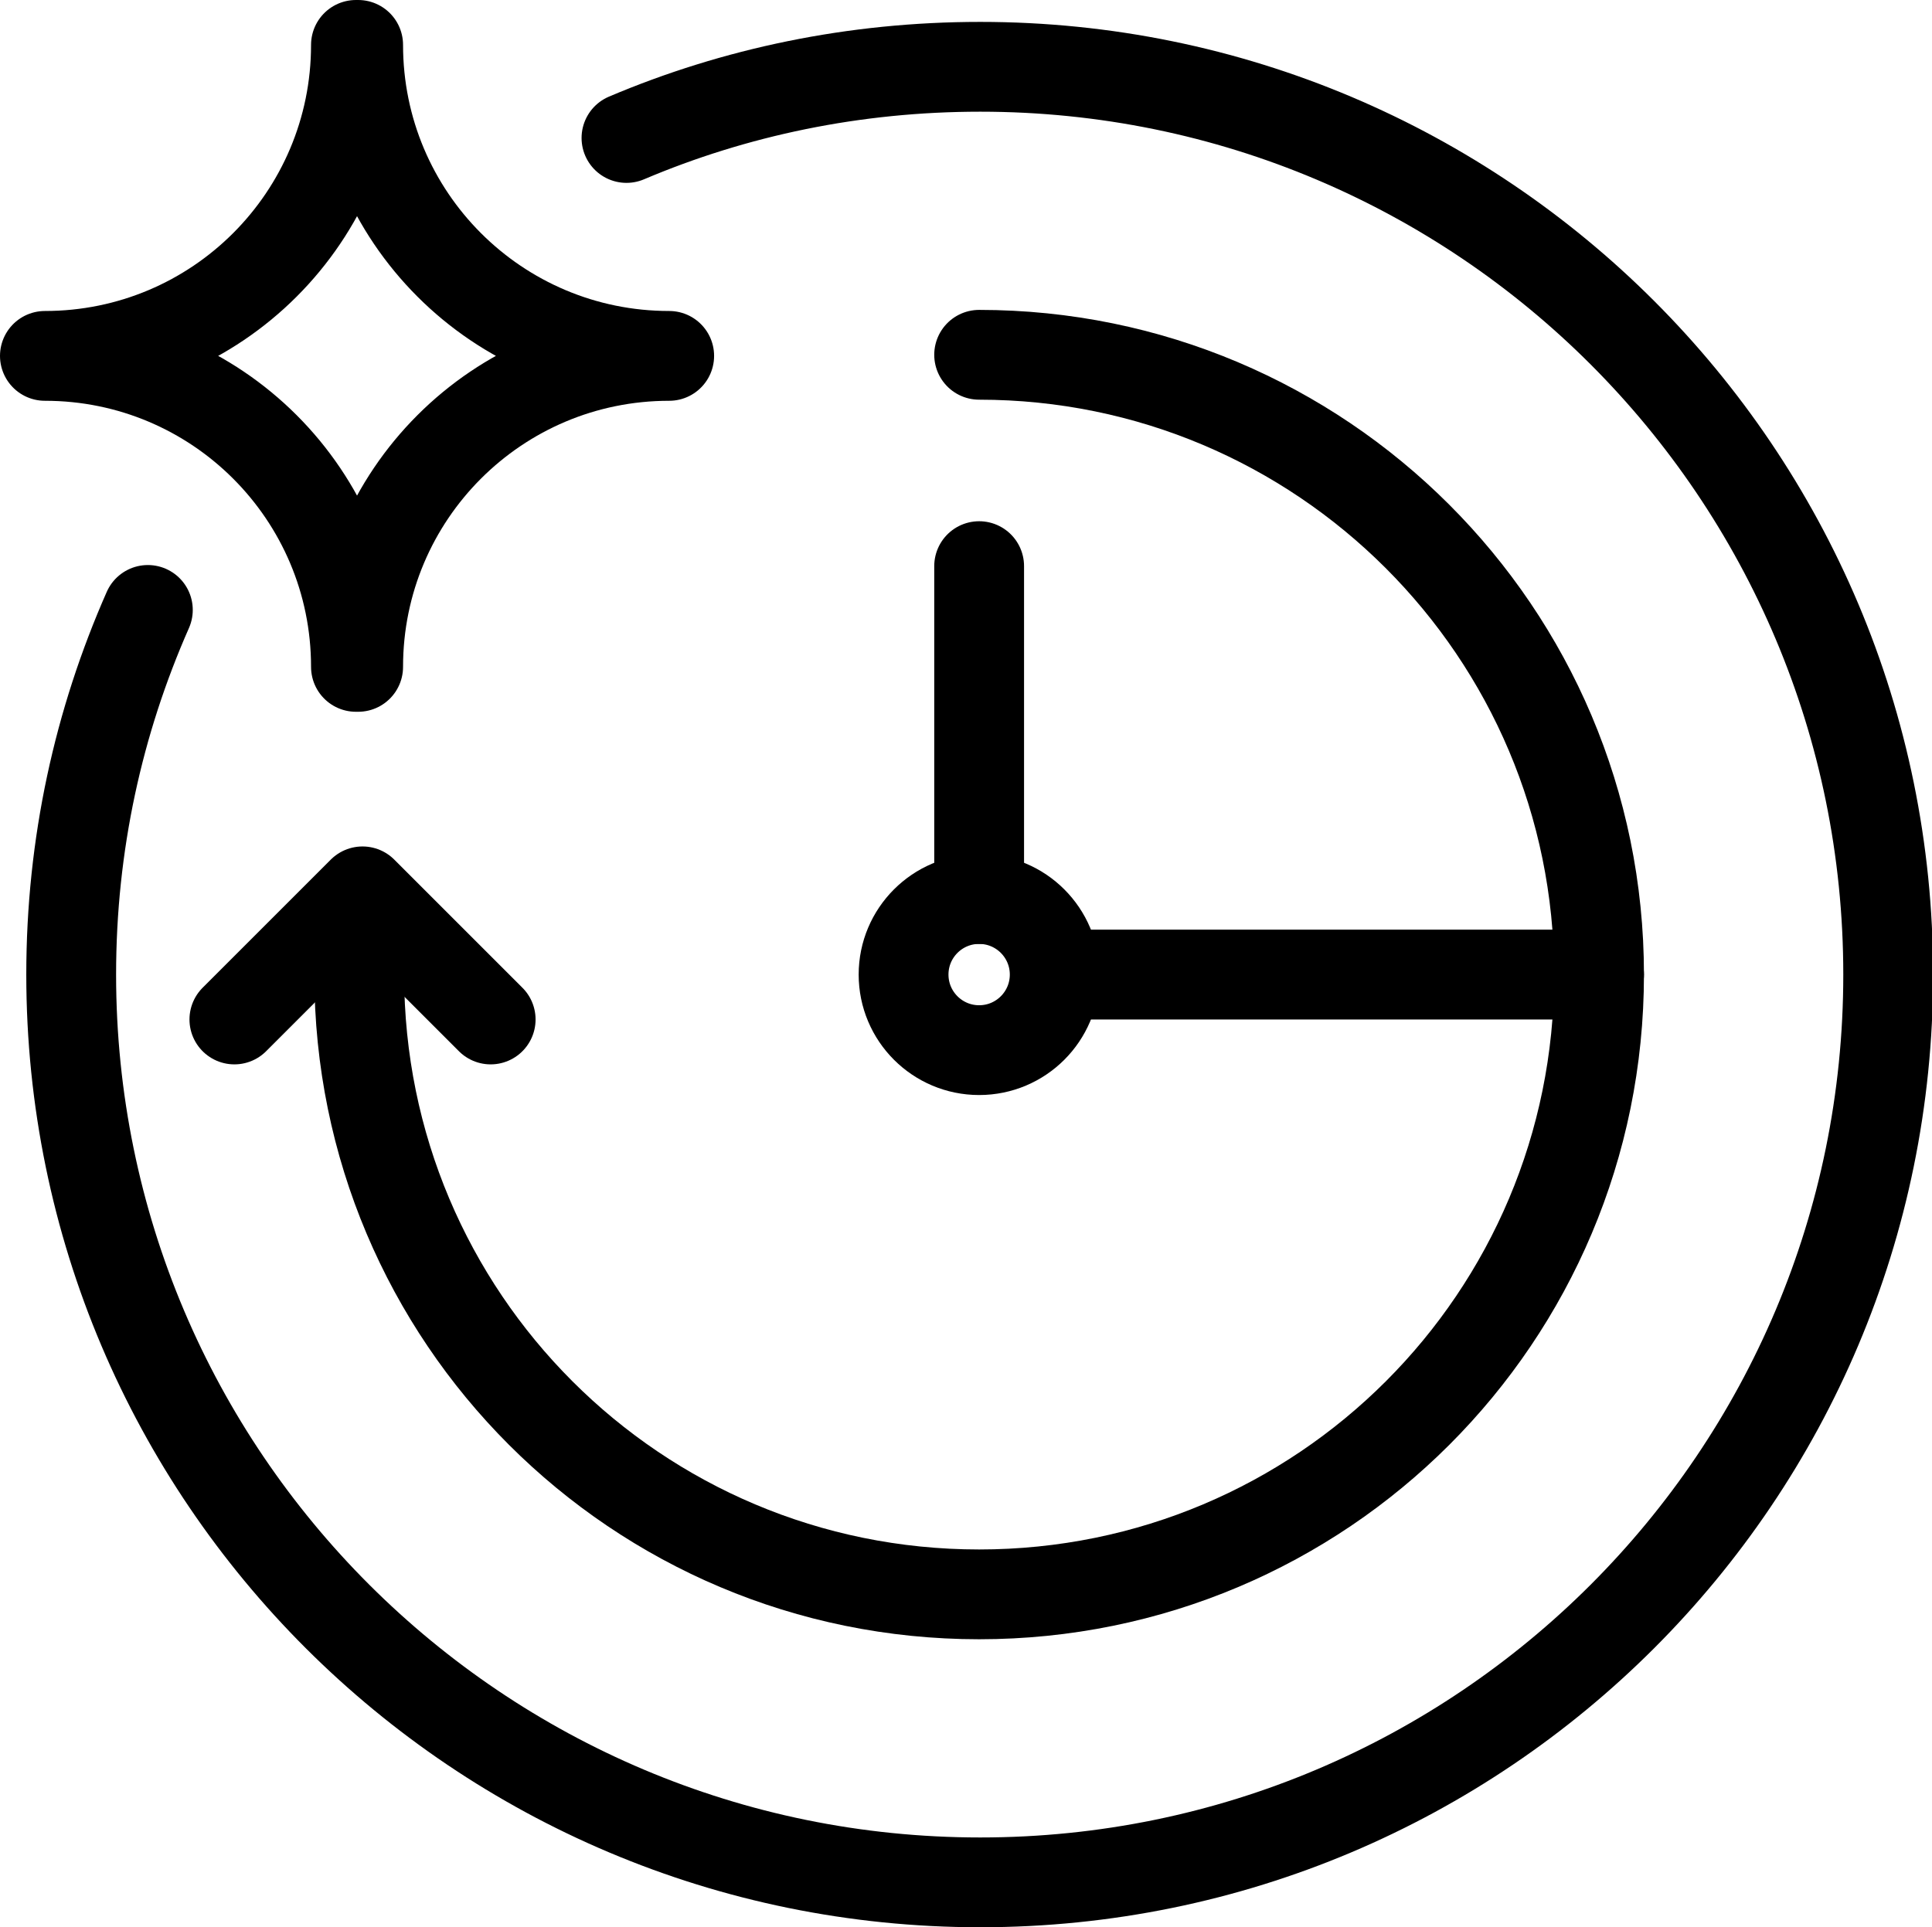
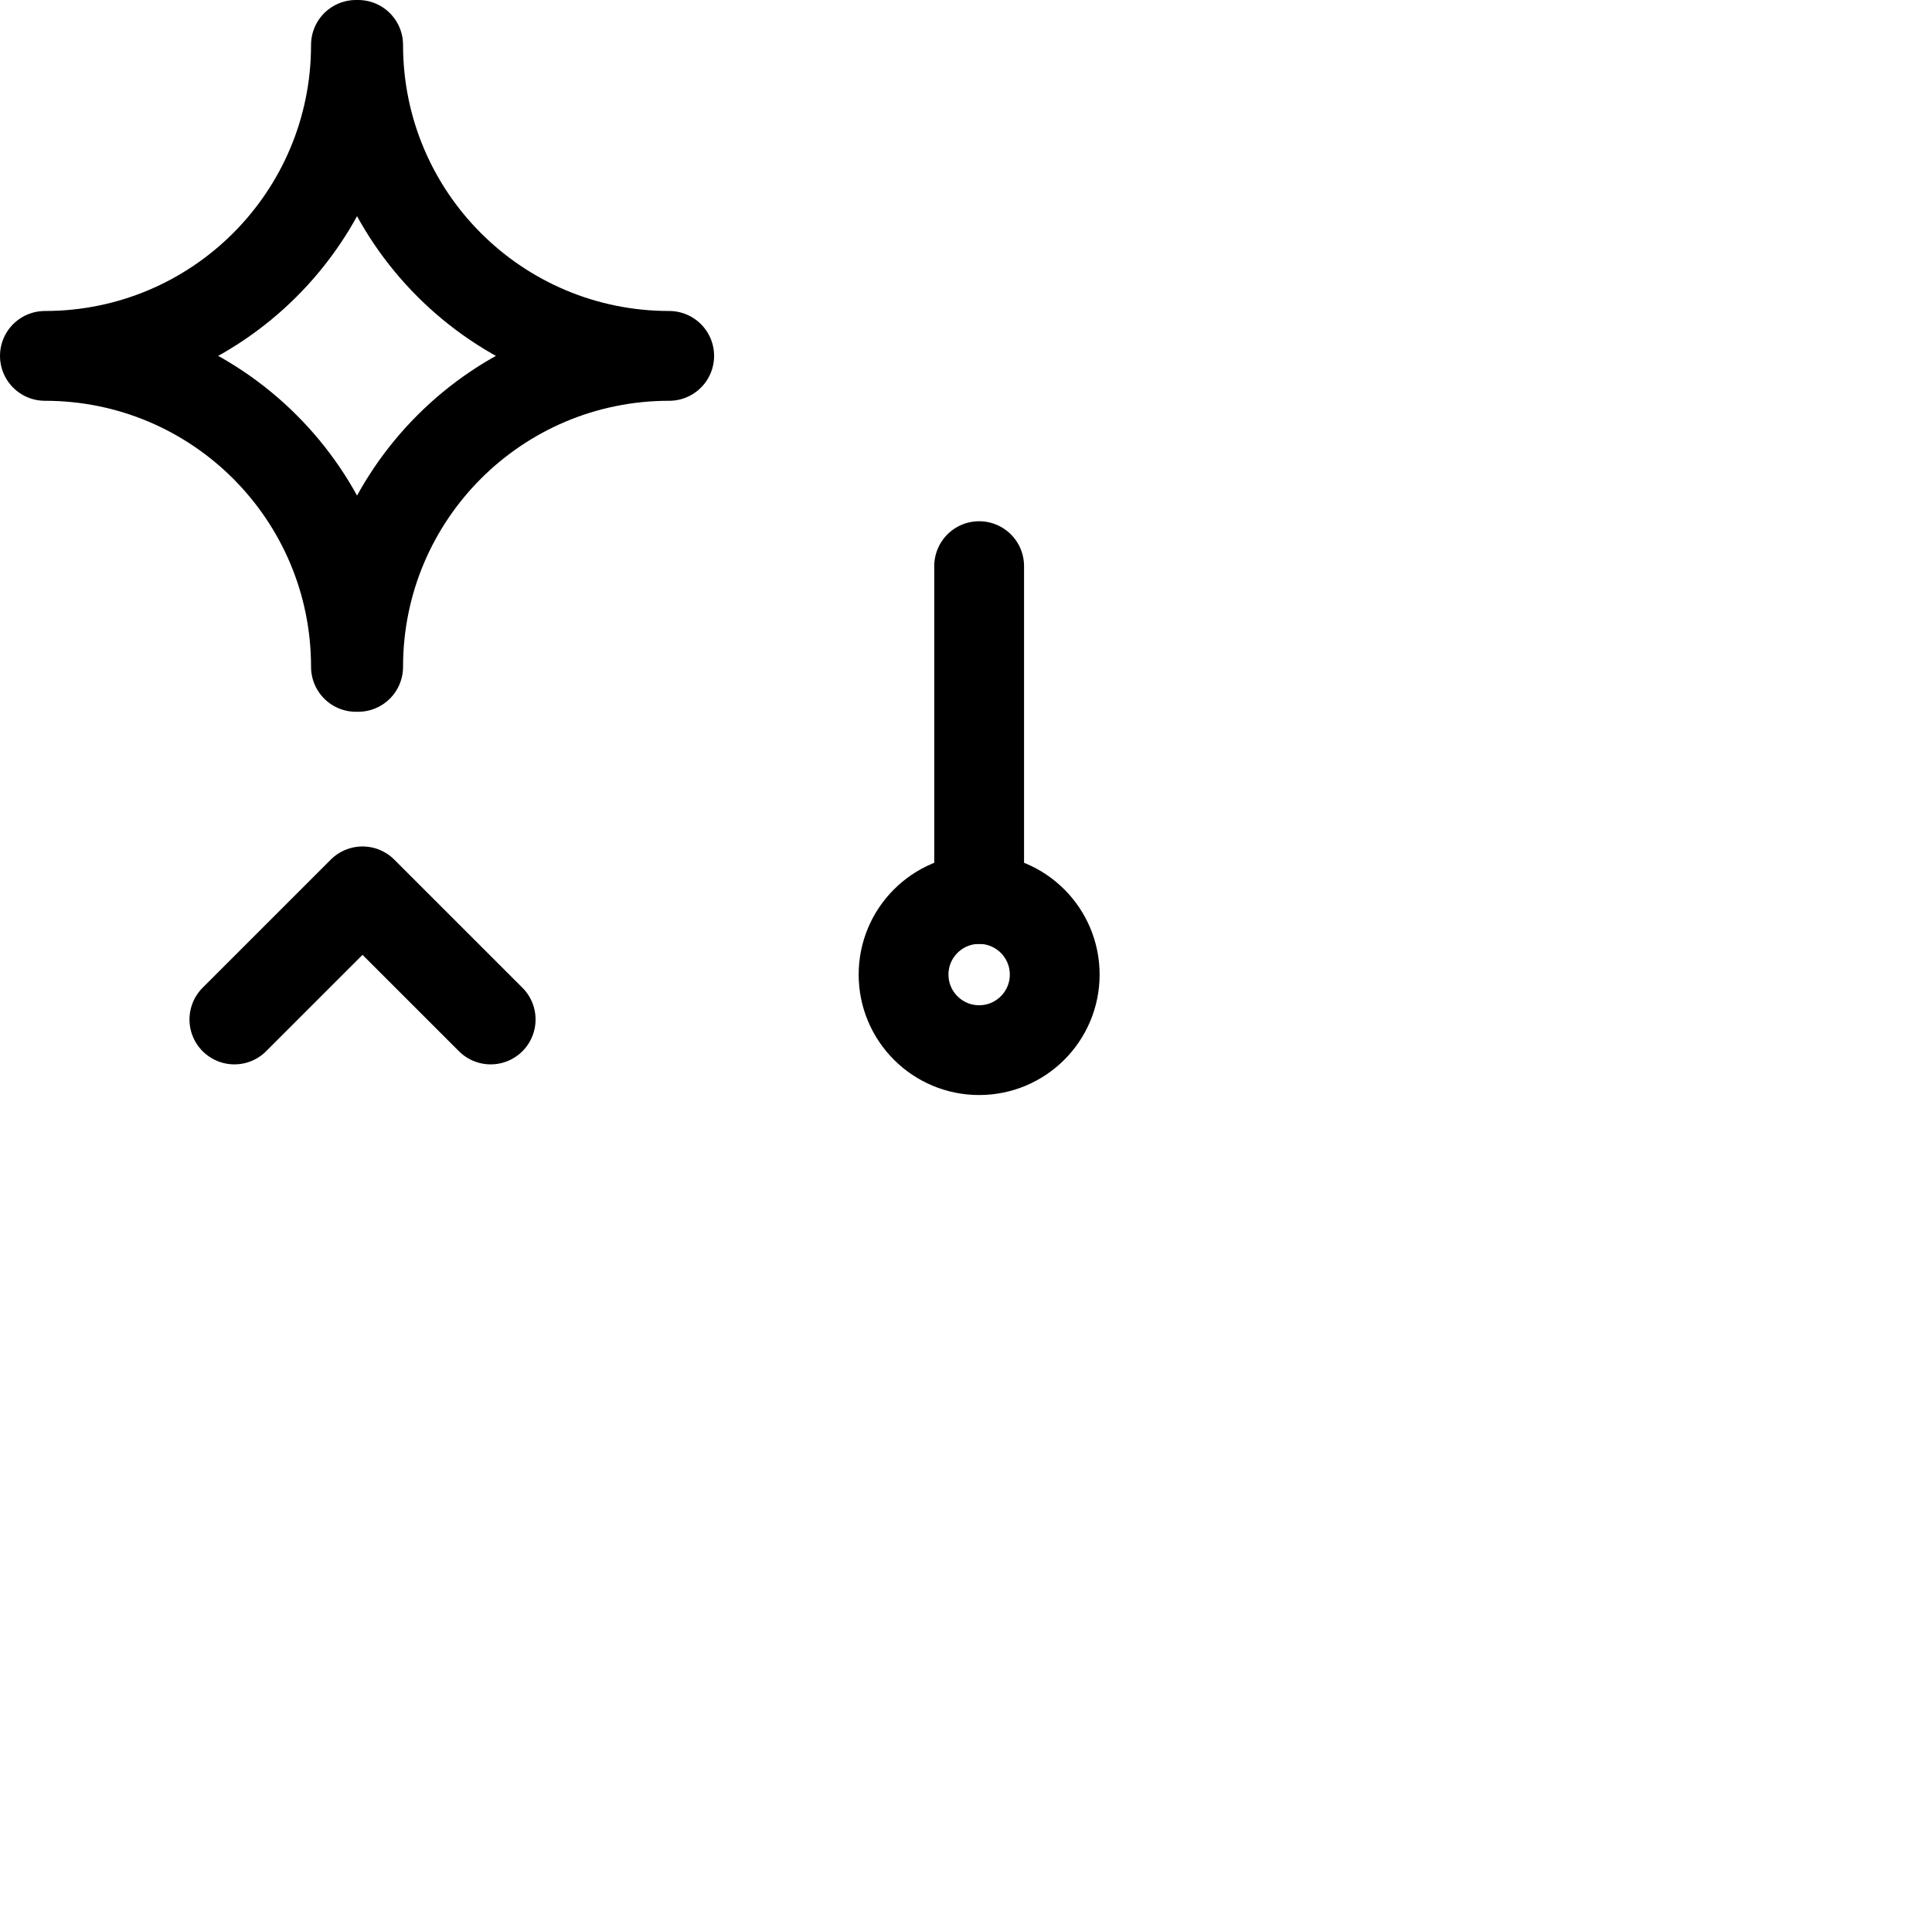
<svg xmlns="http://www.w3.org/2000/svg" id="Layer_2" data-name="Layer 2" viewBox="0 0 17.64 17.6">
  <defs>
    <style>
      .cls-1 {
        fill: none;
        stroke: #000;
        stroke-linecap: round;
        stroke-linejoin: round;
        stroke-width: .82px;
      }
    </style>
  </defs>
  <g id="Artwork">
-     <path class="cls-1" d="m5.72,1.26c.99-.42,2.08-.65,3.23-.65,4.58,0,8.29,3.71,8.29,8.29s-3.71,8.29-8.29,8.29S.65,13.48.65,8.9c0-1.19.25-2.31.7-3.33" />
    <circle class="cls-1" cx="8.94" cy="8.9" r=".69" />
-     <path class="cls-1" d="m8.94,3.24c3.12,0,5.66,2.53,5.66,5.66s-2.53,5.66-5.66,5.66-5.66-2.53-5.66-5.66" />
    <polyline class="cls-1" points="2.14 9.31 3.31 8.14 4.48 9.31" />
    <line class="cls-1" x1="8.94" y1="8.21" x2="8.94" y2="5.17" />
-     <line class="cls-1" x1="9.64" y1="8.9" x2="14.6" y2="8.9" />
-     <path class="cls-1" d="m.41,3.25h0c1.57,0,2.84,1.27,2.84,2.84h0s.02,0,.02,0h0c0-1.57,1.27-2.84,2.84-2.84h0s0,0,0,0c-1.57,0-2.84-1.27-2.84-2.84h0s-.02,0-.02,0h0c0,1.57-1.27,2.84-2.84,2.84h0Z" />
+     <path class="cls-1" d="m.41,3.25h0c1.57,0,2.84,1.27,2.84,2.84h0s.02,0,.02,0h0c0-1.57,1.27-2.84,2.84-2.84h0s0,0,0,0c-1.57,0-2.84-1.27-2.84-2.84h0s-.02,0-.02,0h0c0,1.57-1.27,2.84-2.84,2.84h0" />
  </g>
</svg>